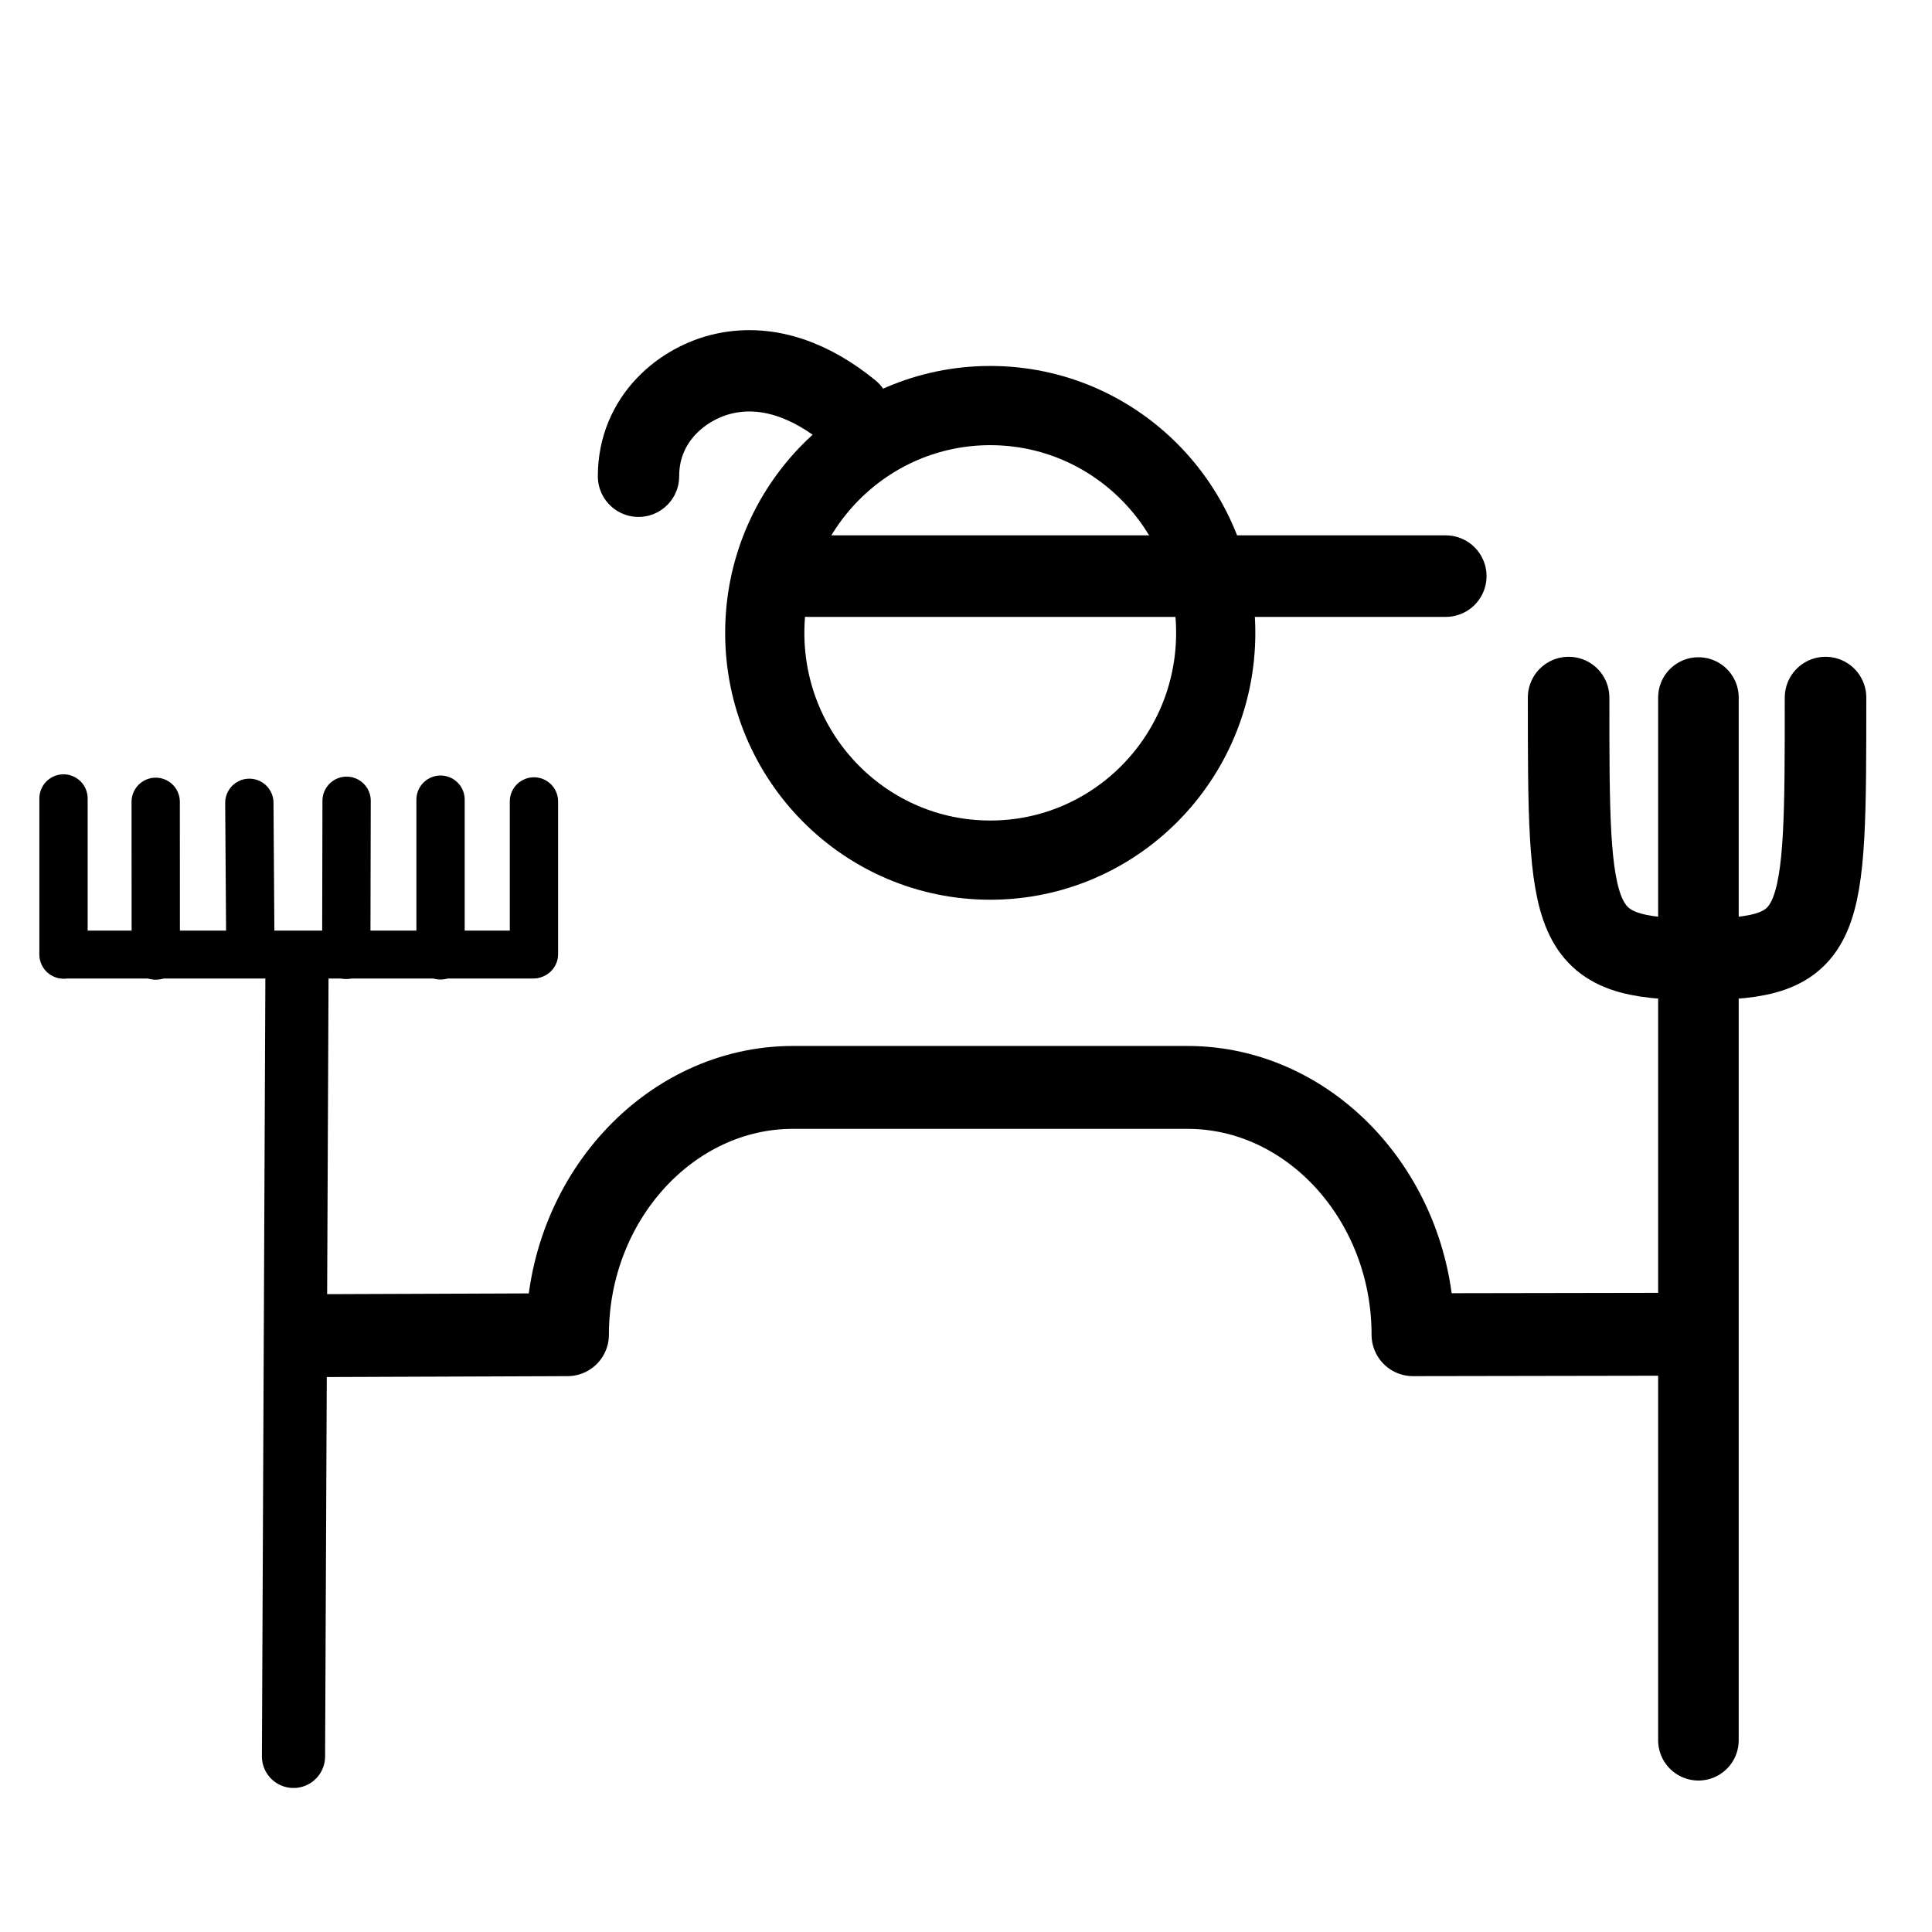
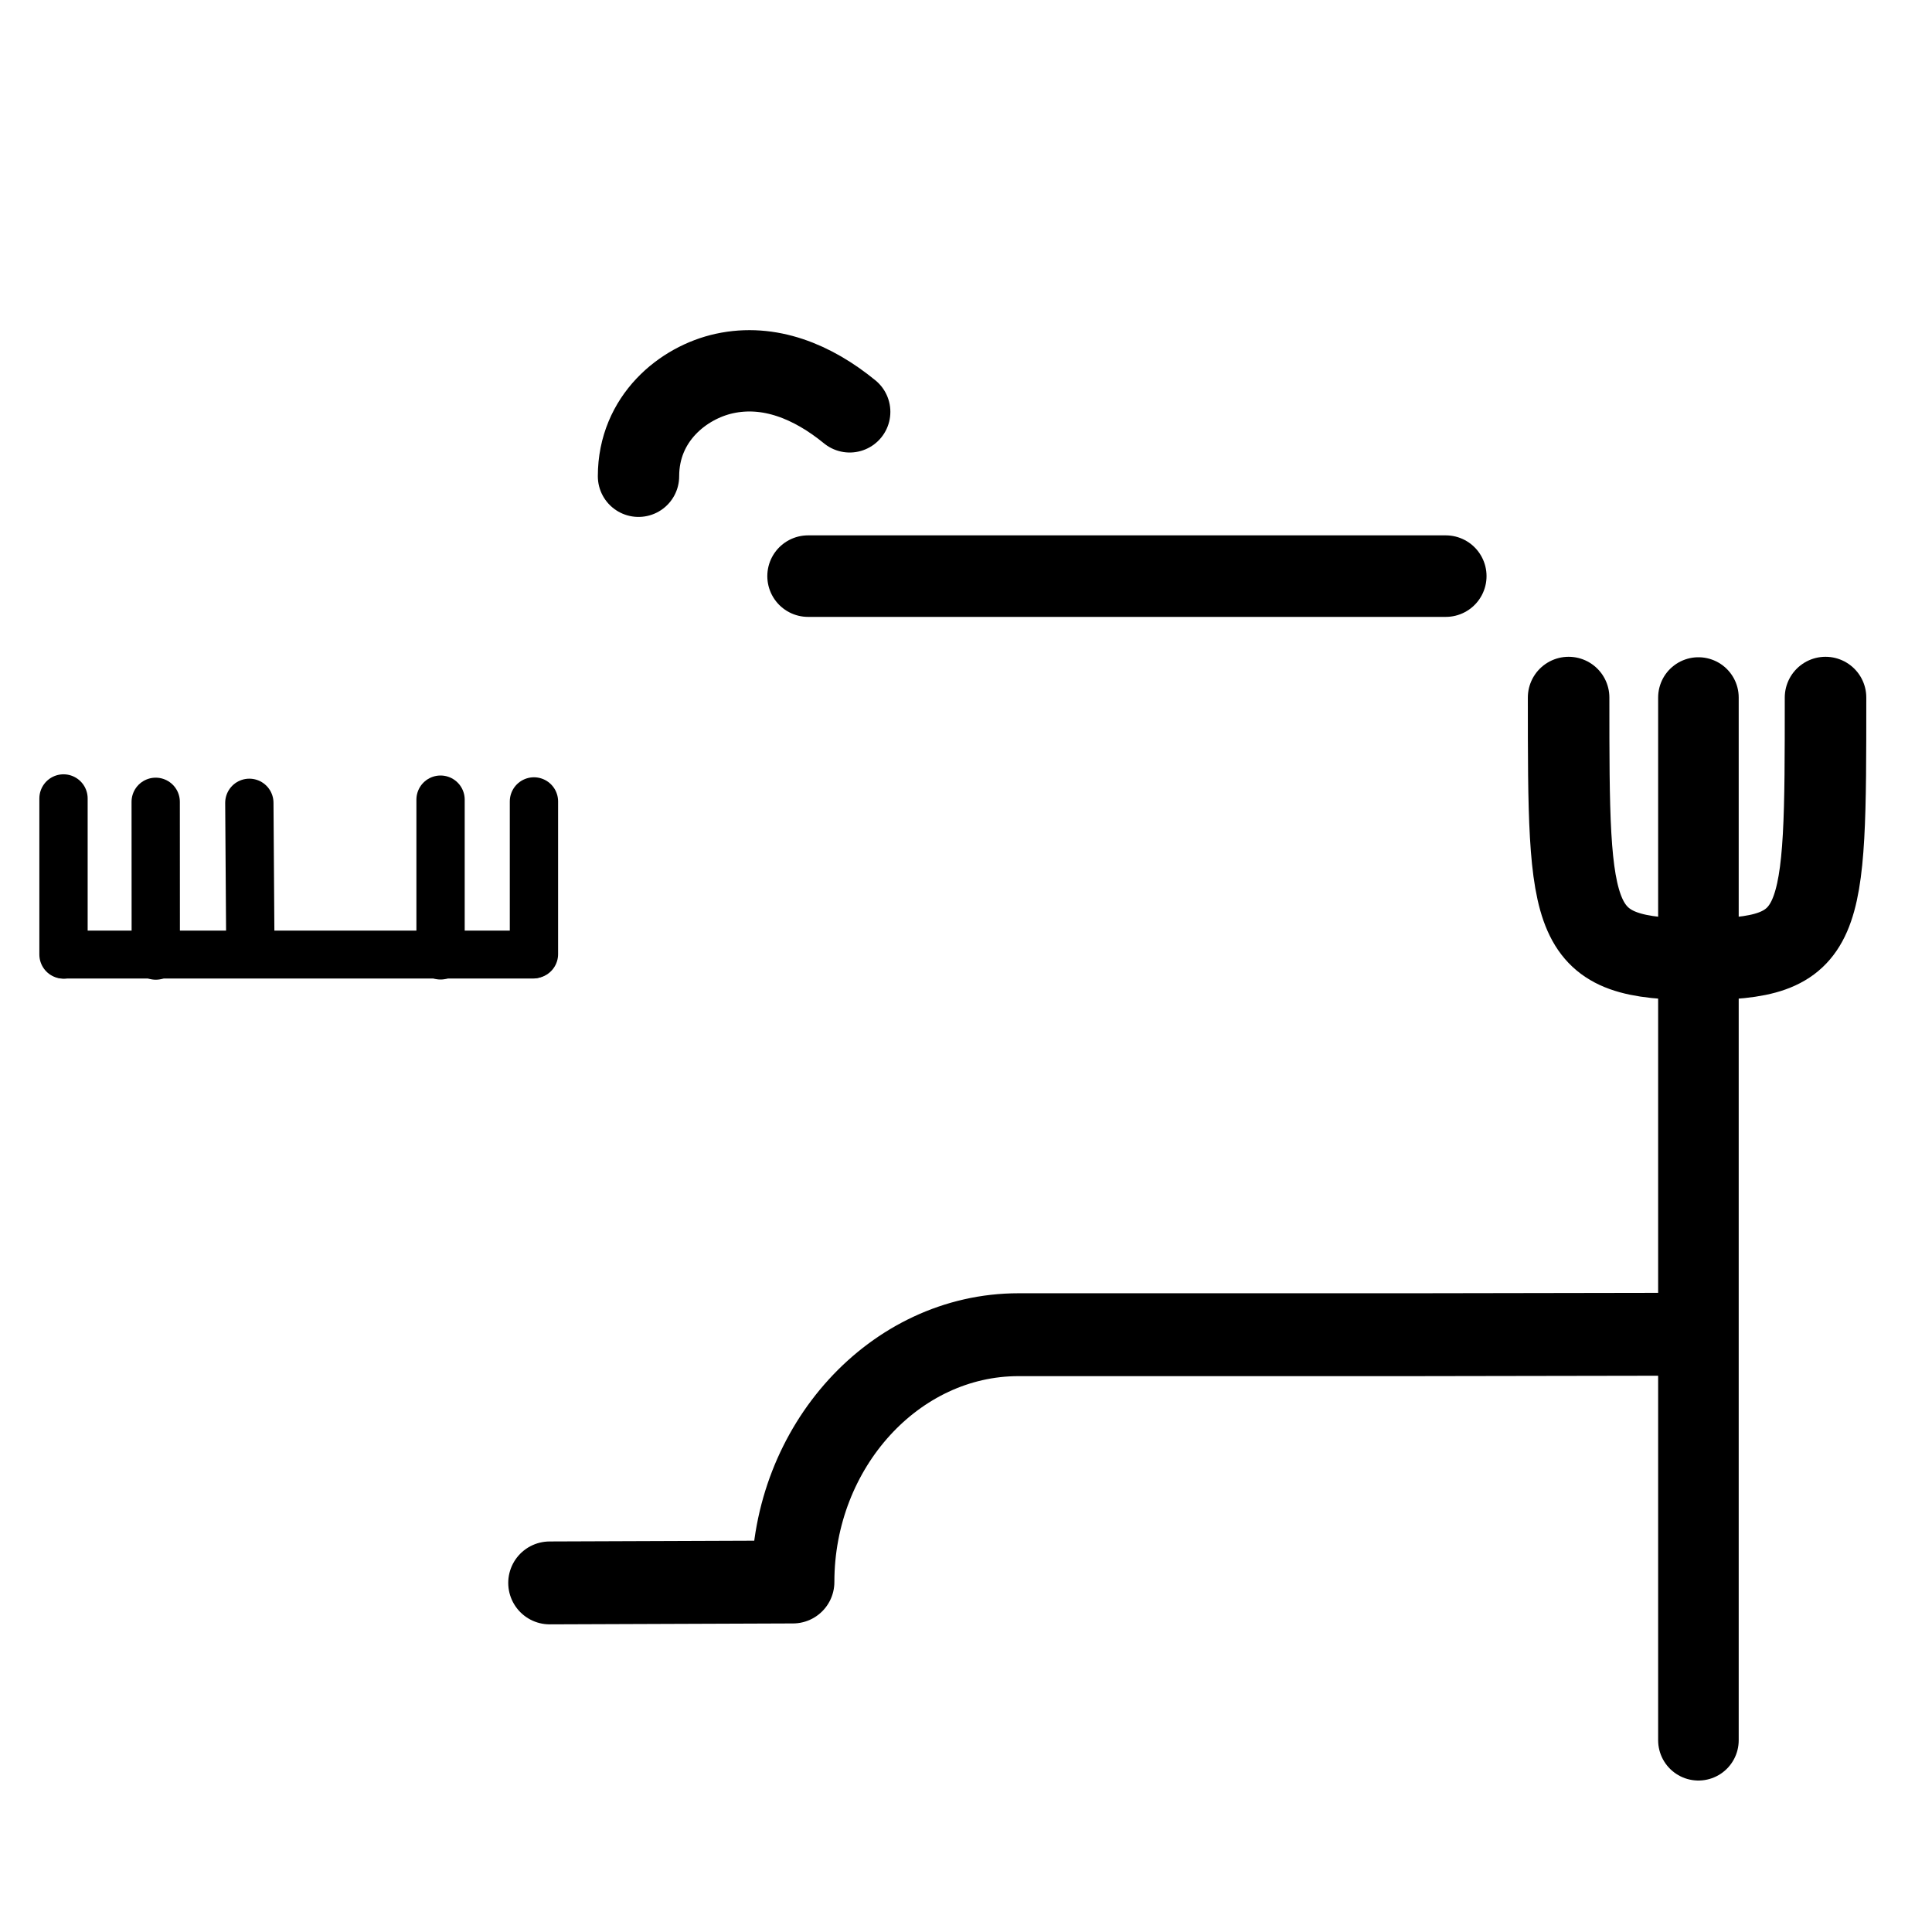
<svg xmlns="http://www.w3.org/2000/svg" width="100%" height="100%" viewBox="0 0 100 100" version="1.1" xml:space="preserve" style="fill-rule:evenodd;clip-rule:evenodd;stroke-linecap:round;stroke-linejoin:round;">
  <g>
    <g>
      <path d="M87.91,36.104l0,53.971" style="fill:none;fill-rule:nonzero;stroke:#000;stroke-width:4.17px;" />
    </g>
    <g>
      <path d="M81.191,36.105c-0,11.887 -0,13.547 6.719,13.547c6.581,-0 6.579,-1.535 6.579,-13.547" style="fill:none;fill-rule:nonzero;stroke:#000;stroke-width:4.22px;" />
    </g>
    <g>
-       <path d="M15.373,50.018l-0.181,40.893" style="fill:none;fill-rule:nonzero;stroke:#000;stroke-width:3.27px;" />
      <path d="M27.566,49.409l-24.247,-0" style="fill:none;fill-rule:nonzero;stroke:#000;stroke-width:2.48px;" />
      <path d="M3.287,49.405l0,-8.077" style="fill:none;fill-rule:nonzero;stroke:#000;stroke-width:2.5px;" />
      <path d="M27.637,49.384l-0,-7.902" style="fill:none;fill-rule:nonzero;stroke:#000;stroke-width:2.5px;" />
      <path d="M22.803,49.45l-0,-8.06" style="fill:none;fill-rule:nonzero;stroke:#000;stroke-width:2.5px;" />
-       <path d="M17.923,49.422l0.017,-7.974" style="fill:none;fill-rule:nonzero;stroke:#000;stroke-width:2.5px;" />
      <path d="M12.96,49.389l-0.054,-7.835" style="fill:none;fill-rule:nonzero;stroke:#000;stroke-width:2.5px;" />
      <path d="M8.063,49.46l-0.004,-7.958" style="fill:none;fill-rule:nonzero;stroke:#000;stroke-width:2.5px;" />
    </g>
  </g>
  <g>
    <path d="M41.826,29.82l33.007,0" style="fill:none;fill-rule:nonzero;stroke:#000;stroke-width:4.22px;" />
  </g>
  <g>
    <path d="M43.98,21.317c-1.915,-1.568 -4.159,-2.491 -6.484,-1.984c-2.132,0.465 -4.447,2.318 -4.447,5.318" style="fill:none;fill-rule:nonzero;stroke:#000;stroke-width:4.21px;" />
  </g>
  <g>
-     <path d="M86.097,69.062l-12.96,0.022c0,-7.021 -5.269,-12.8 -11.67,-12.8l-20.424,0c-6.401,0 -11.671,5.779 -11.671,12.8l-12.591,0.047" style="fill:none;fill-rule:nonzero;stroke:#000;stroke-width:4.29px;" />
+     <path d="M86.097,69.062l-12.96,0.022l-20.424,0c-6.401,0 -11.671,5.779 -11.671,12.8l-12.591,0.047" style="fill:none;fill-rule:nonzero;stroke:#000;stroke-width:4.29px;" />
  </g>
  <g>
-     <ellipse cx="51.255" cy="32.756" rx="11.671" ry="11.764" style="fill:none;stroke:#000;stroke-width:4.1px;" />
-   </g>
+     </g>
</svg>